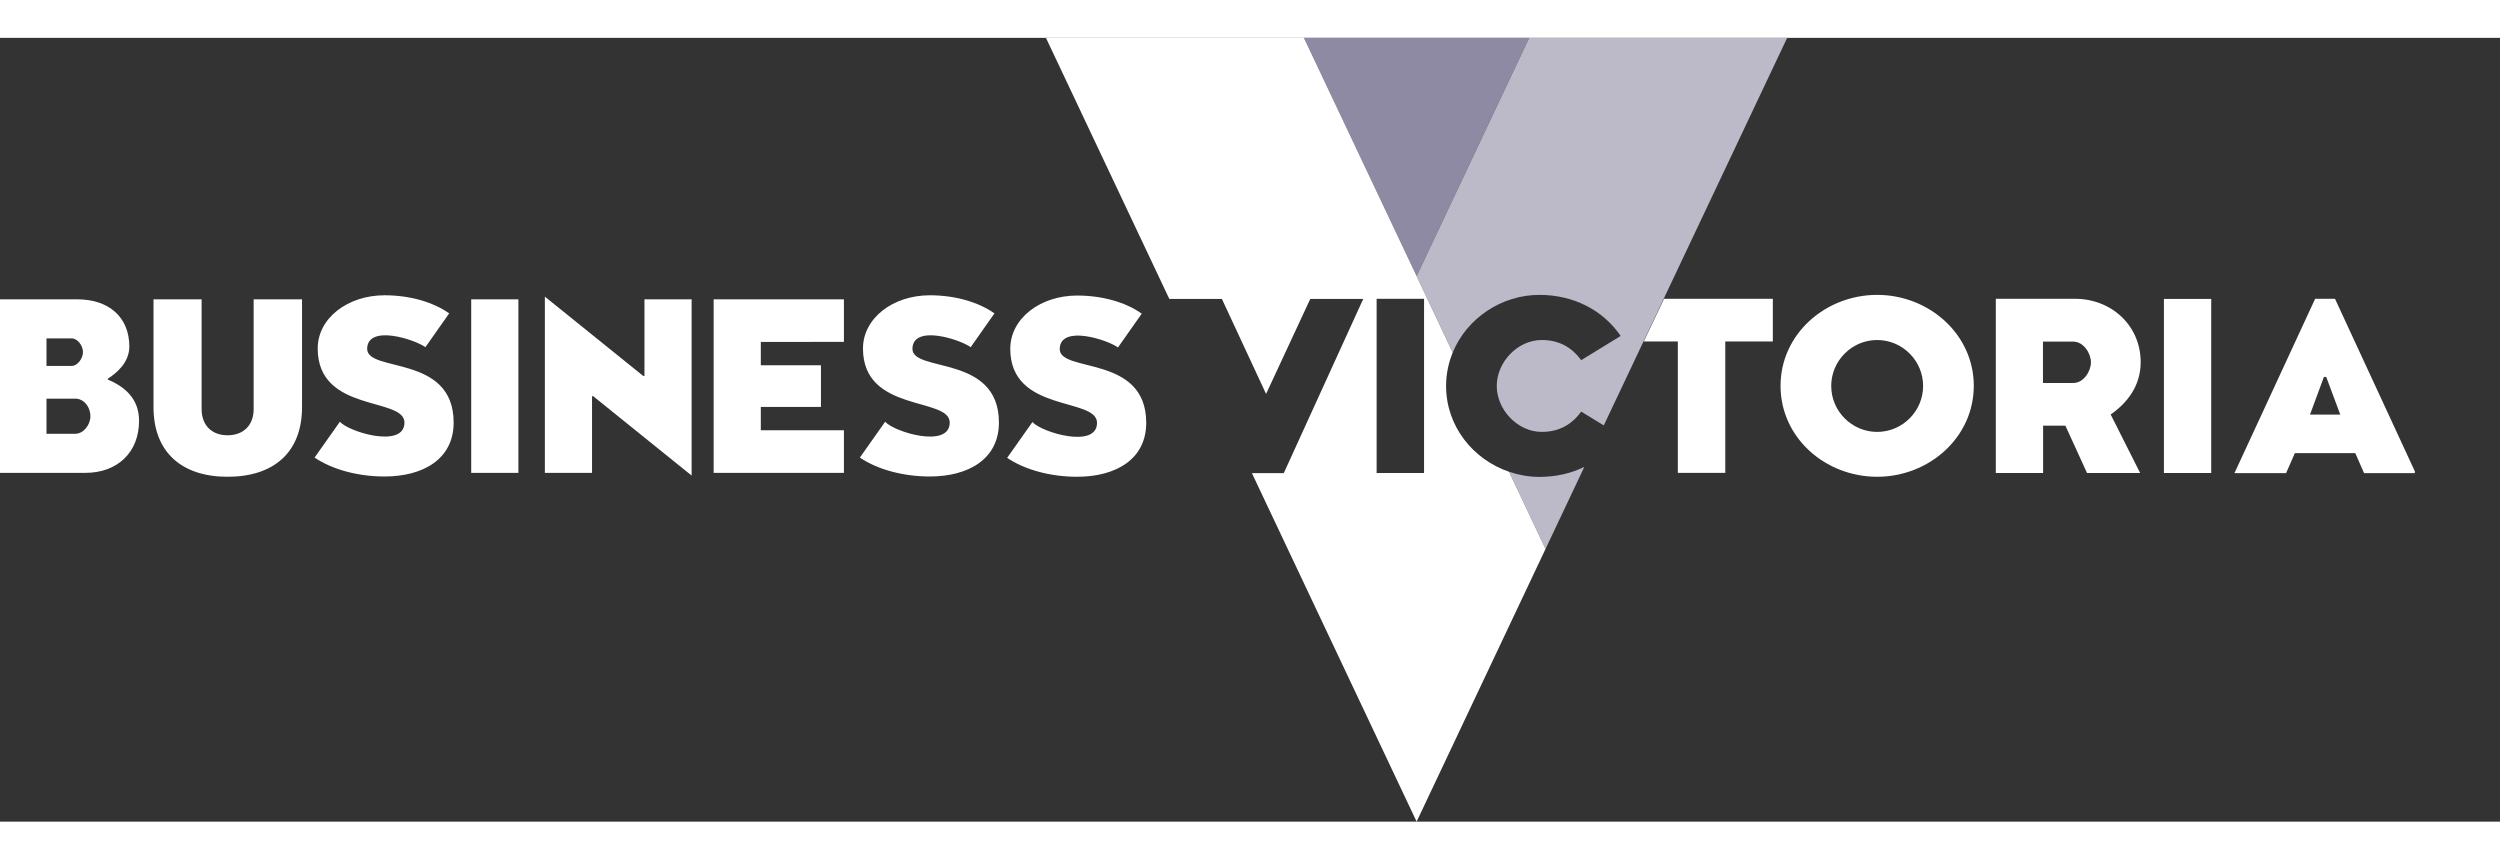
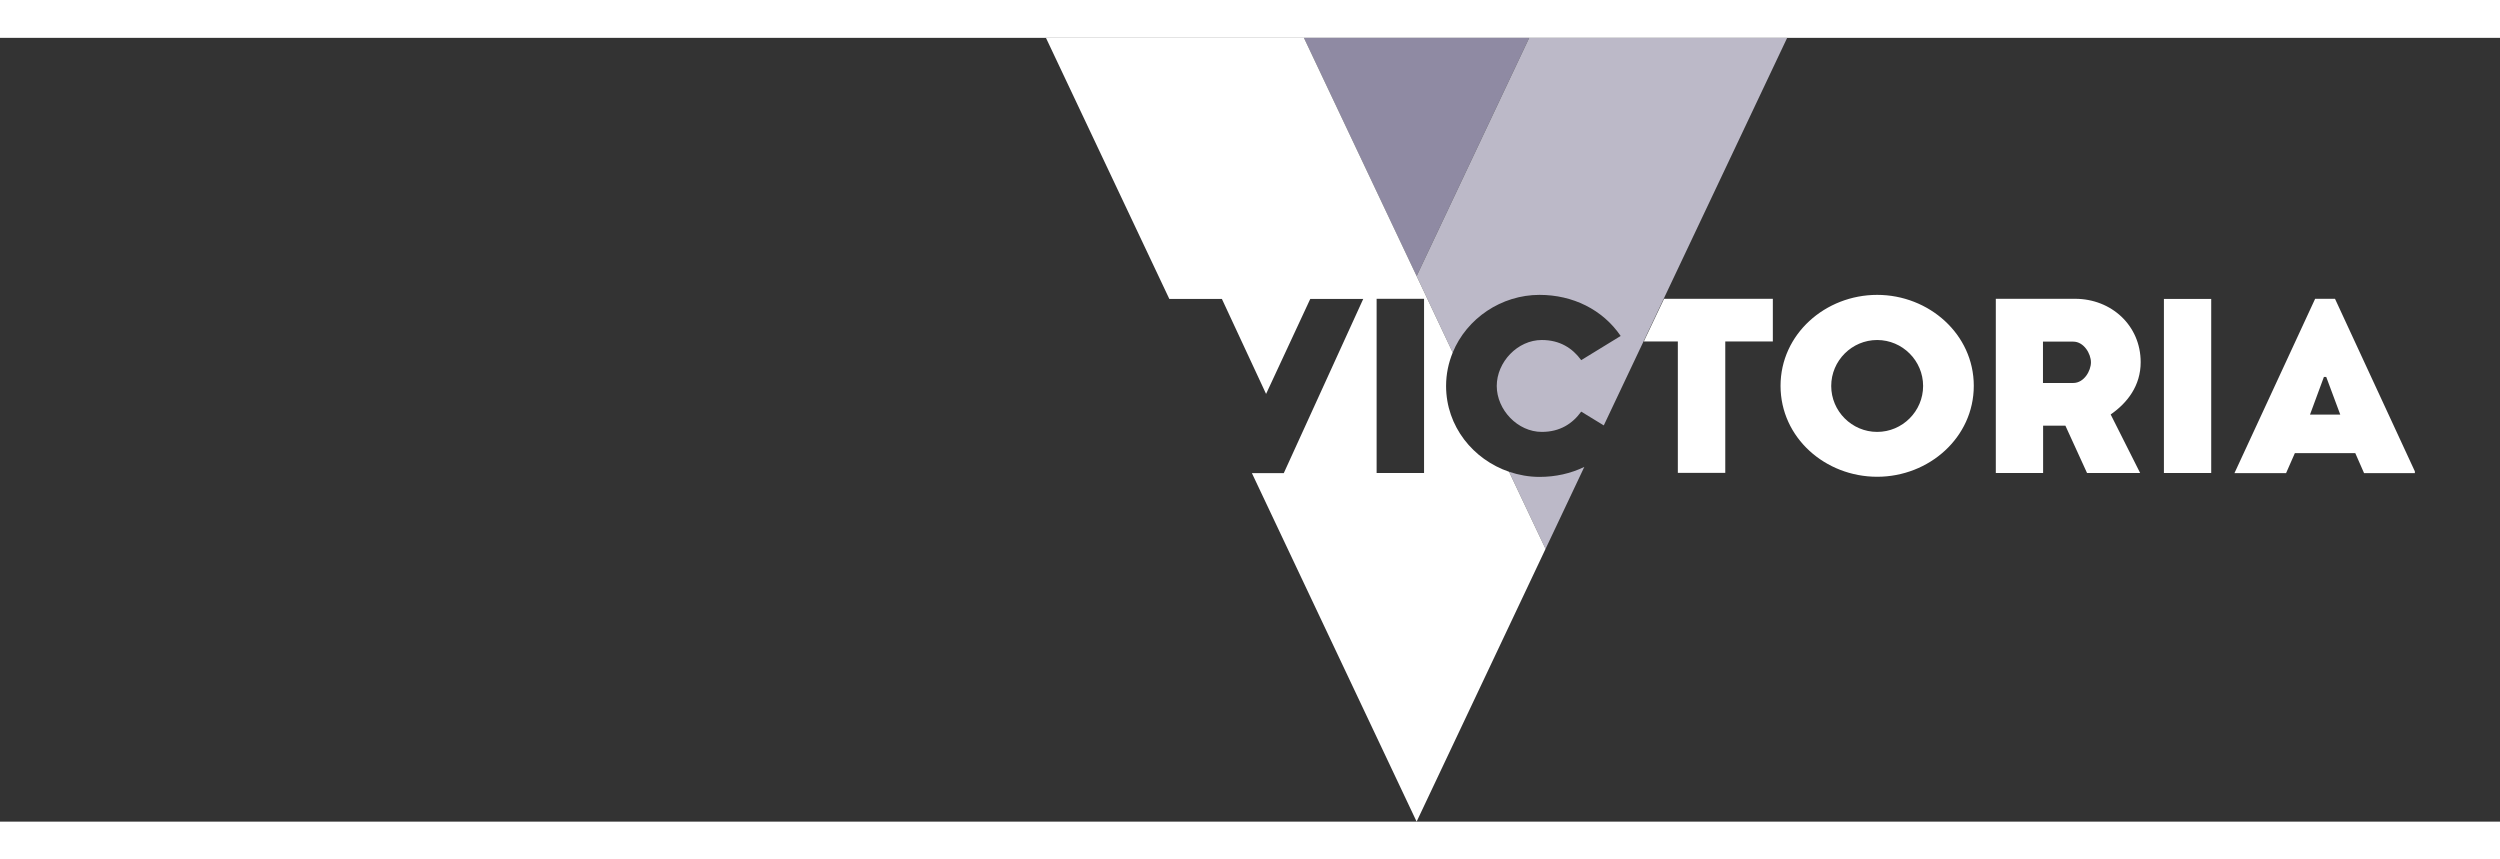
<svg xmlns="http://www.w3.org/2000/svg" xmlns:xlink="http://www.w3.org/1999/xlink" width="765" height="263" version="1.1" x="0px" y="0px" viewBox="0 0 185 58" style="enable-background:new 0 0 185 58;" xml:space="preserve">
  <rect x="0" y="0" width="185" height="58" fill="#333333" stroke="none" />
  <style type="text/css">
	.st0{fill:#8F8AA3;}
	.st1{fill:#BCB9C8;}
	.st2{clip-path:url(#SVGID_2_);fill:#FFFFFF;}
</style>
  <g id="Layer_2">
</g>
  <g id="Layer_1">
    <g>
      <polygon class="st0" points="113.16,0 96.49,0 104.83,17.63 113.16,0   " />
      <path class="st1" d="M107.5,23.29c1.04-2.54,3.61-4.27,6.42-4.27c2.46,0,4.67,1.08,6.01,3.04l-2.92,1.79    c-0.65-0.89-1.58-1.49-2.92-1.49c-1.79,0-3.33,1.63-3.33,3.4c0,1.77,1.55,3.4,3.33,3.4c1.34,0,2.27-0.6,2.92-1.5l1.67,1.02    L132.25,0h-19.09l-8.33,17.63L107.5,23.29L107.5,23.29z M114.37,37.82l-2.7-5.71c0.72,0.24,1.47,0.38,2.25,0.38    c1.19,0,2.31-0.25,3.32-0.74L114.37,37.82L114.37,37.82z" />
      <g>
        <defs>
          <rect id="SVGID_1_" y="0" width="178.7" height="58" />
        </defs>
        <clipPath id="SVGID_2_">
          <use xlink:href="#SVGID_1_" style="overflow:visible;" />
        </clipPath>
        <path class="st2" d="M105.38,32.2h-3.51V19.31h3.51V32.2L105.38,32.2z M111.67,32.11c-2.64-0.9-4.66-3.34-4.66-6.35     c0-0.88,0.18-1.71,0.49-2.47l-2.67-5.66L96.49,0H77.4l9.13,19.32h3.89l3.27,7.03l3.27-7.03h3.92L95,32.21h-2.36L104.83,58     l9.54-20.18L111.67,32.11L111.67,32.11z" />
-         <path class="st2" d="M10.29,28.34c0-1.64-1.06-2.53-2.31-3.05v-0.07c0.62-0.39,1.59-1.18,1.59-2.38c0-2.17-1.52-3.49-3.84-3.49     h-5.79v12.84h6.39C8.66,32.19,10.29,30.7,10.29,28.34 M3.44,22.24H5.3c0.45,0,0.84,0.55,0.84,1.01c0,0.46-0.39,1.03-0.84,1.03     H3.44V22.24L3.44,22.24z M6.69,28c0,0.63-0.5,1.3-1.13,1.3H3.44v-2.6h2.12C6.19,26.69,6.69,27.29,6.69,28 M22.35,27.33     c0,3.36-2.11,5.15-5.51,5.15c-3.37,0-5.48-1.8-5.48-5.15v-7.98h3.56v8.13c0,1.18,0.74,1.93,1.92,1.93c1.18,0,1.93-0.75,1.93-1.93     v-8.13h3.58V27.33L22.35,27.33z M33.24,20.39c-1.16-0.82-2.87-1.34-4.78-1.34c-2.74,0-4.95,1.7-4.95,3.94     c0,4.78,6.44,3.56,6.42,5.49c-0.02,1.92-4.09,0.7-4.78-0.07l-1.87,2.65c1.28,0.87,3.18,1.4,5.17,1.4c2.88,0,5.12-1.3,5.12-3.99     c0-5.1-6.47-3.66-6.4-5.49c0.07-1.78,3.51-0.67,4.31-0.09L33.24,20.39L33.24,20.39z M34.87,19.35h3.49v12.84h-3.49V19.35     L34.87,19.35z M51.18,32.39V19.35h-3.49v5.67h-0.09l-7.28-5.87v13.04h3.49v-5.67h0.09L51.18,32.39L51.18,32.39z M62.45,29.04     v3.15h-9.64V19.35h9.64v3.15H56.3v1.73h4.45v3.08H56.3v1.73H62.45L62.45,29.04z M73.59,20.39c-1.16-0.82-2.88-1.34-4.78-1.34     c-2.74,0-4.95,1.7-4.95,3.94c0,4.78,6.44,3.56,6.42,5.49c-0.02,1.92-4.09,0.7-4.78-0.07l-1.87,2.65c1.28,0.87,3.18,1.4,5.17,1.4     c2.88,0,5.12-1.3,5.12-3.99c0-5.1-6.47-3.66-6.4-5.49c0.07-1.78,3.51-0.67,4.31-0.09L73.59,20.39L73.59,20.39z M82.73,22.91     c-0.8-0.58-4.25-1.69-4.31,0.09c-0.07,1.83,6.4,0.39,6.4,5.49c0,2.69-2.24,3.99-5.12,3.99c-1.99,0-3.89-0.53-5.17-1.4l1.87-2.65     c0.68,0.77,4.76,1.99,4.78,0.07c0.02-1.93-6.42-0.72-6.42-5.49c0-2.24,2.21-3.94,4.95-3.94c1.9,0,3.61,0.51,4.78,1.34     L82.73,22.91L82.73,22.91z" />
        <path class="st2" d="M121.64,22.47h2.52v9.72h3.51v-9.72h3.52v-3.16h-8.05L121.64,22.47L121.64,22.47z M163.63,19.32h-3.5V32.2     h3.5V19.32L163.63,19.32z M158.41,24c0-2.7-2.15-4.69-4.86-4.69h-5.86v12.89h3.5v-3.5h1.65l1.6,3.5h3.93l-2.18-4.33     C157.43,27.01,158.41,25.74,158.41,24 M153.42,25.54h-2.24v-3.06h2.24c0.79,0,1.31,0.9,1.31,1.53     C154.73,24.64,154.22,25.54,153.42,25.54 M138.91,19.02c-3.84,0-7.15,2.91-7.15,6.73c0,3.84,3.31,6.73,7.15,6.73     c3.84,0,7.15-2.91,7.15-6.73C146.06,21.93,142.74,19.02,138.91,19.02 M138.91,29.16c-1.87,0-3.4-1.53-3.4-3.4     c0-1.87,1.53-3.4,3.4-3.4s3.4,1.53,3.4,3.4C142.31,27.63,140.78,29.16,138.91,29.16 M171.32,19.31l-5.97,12.9h3.82l0.65-1.48     h4.47l0.65,1.48h3.82l-5.97-12.9H171.32L171.32,19.31z M171.97,25.09h0.17l1.04,2.79h-2.24L171.97,25.09L171.97,25.09z" />
      </g>
    </g>
  </g>
</svg>